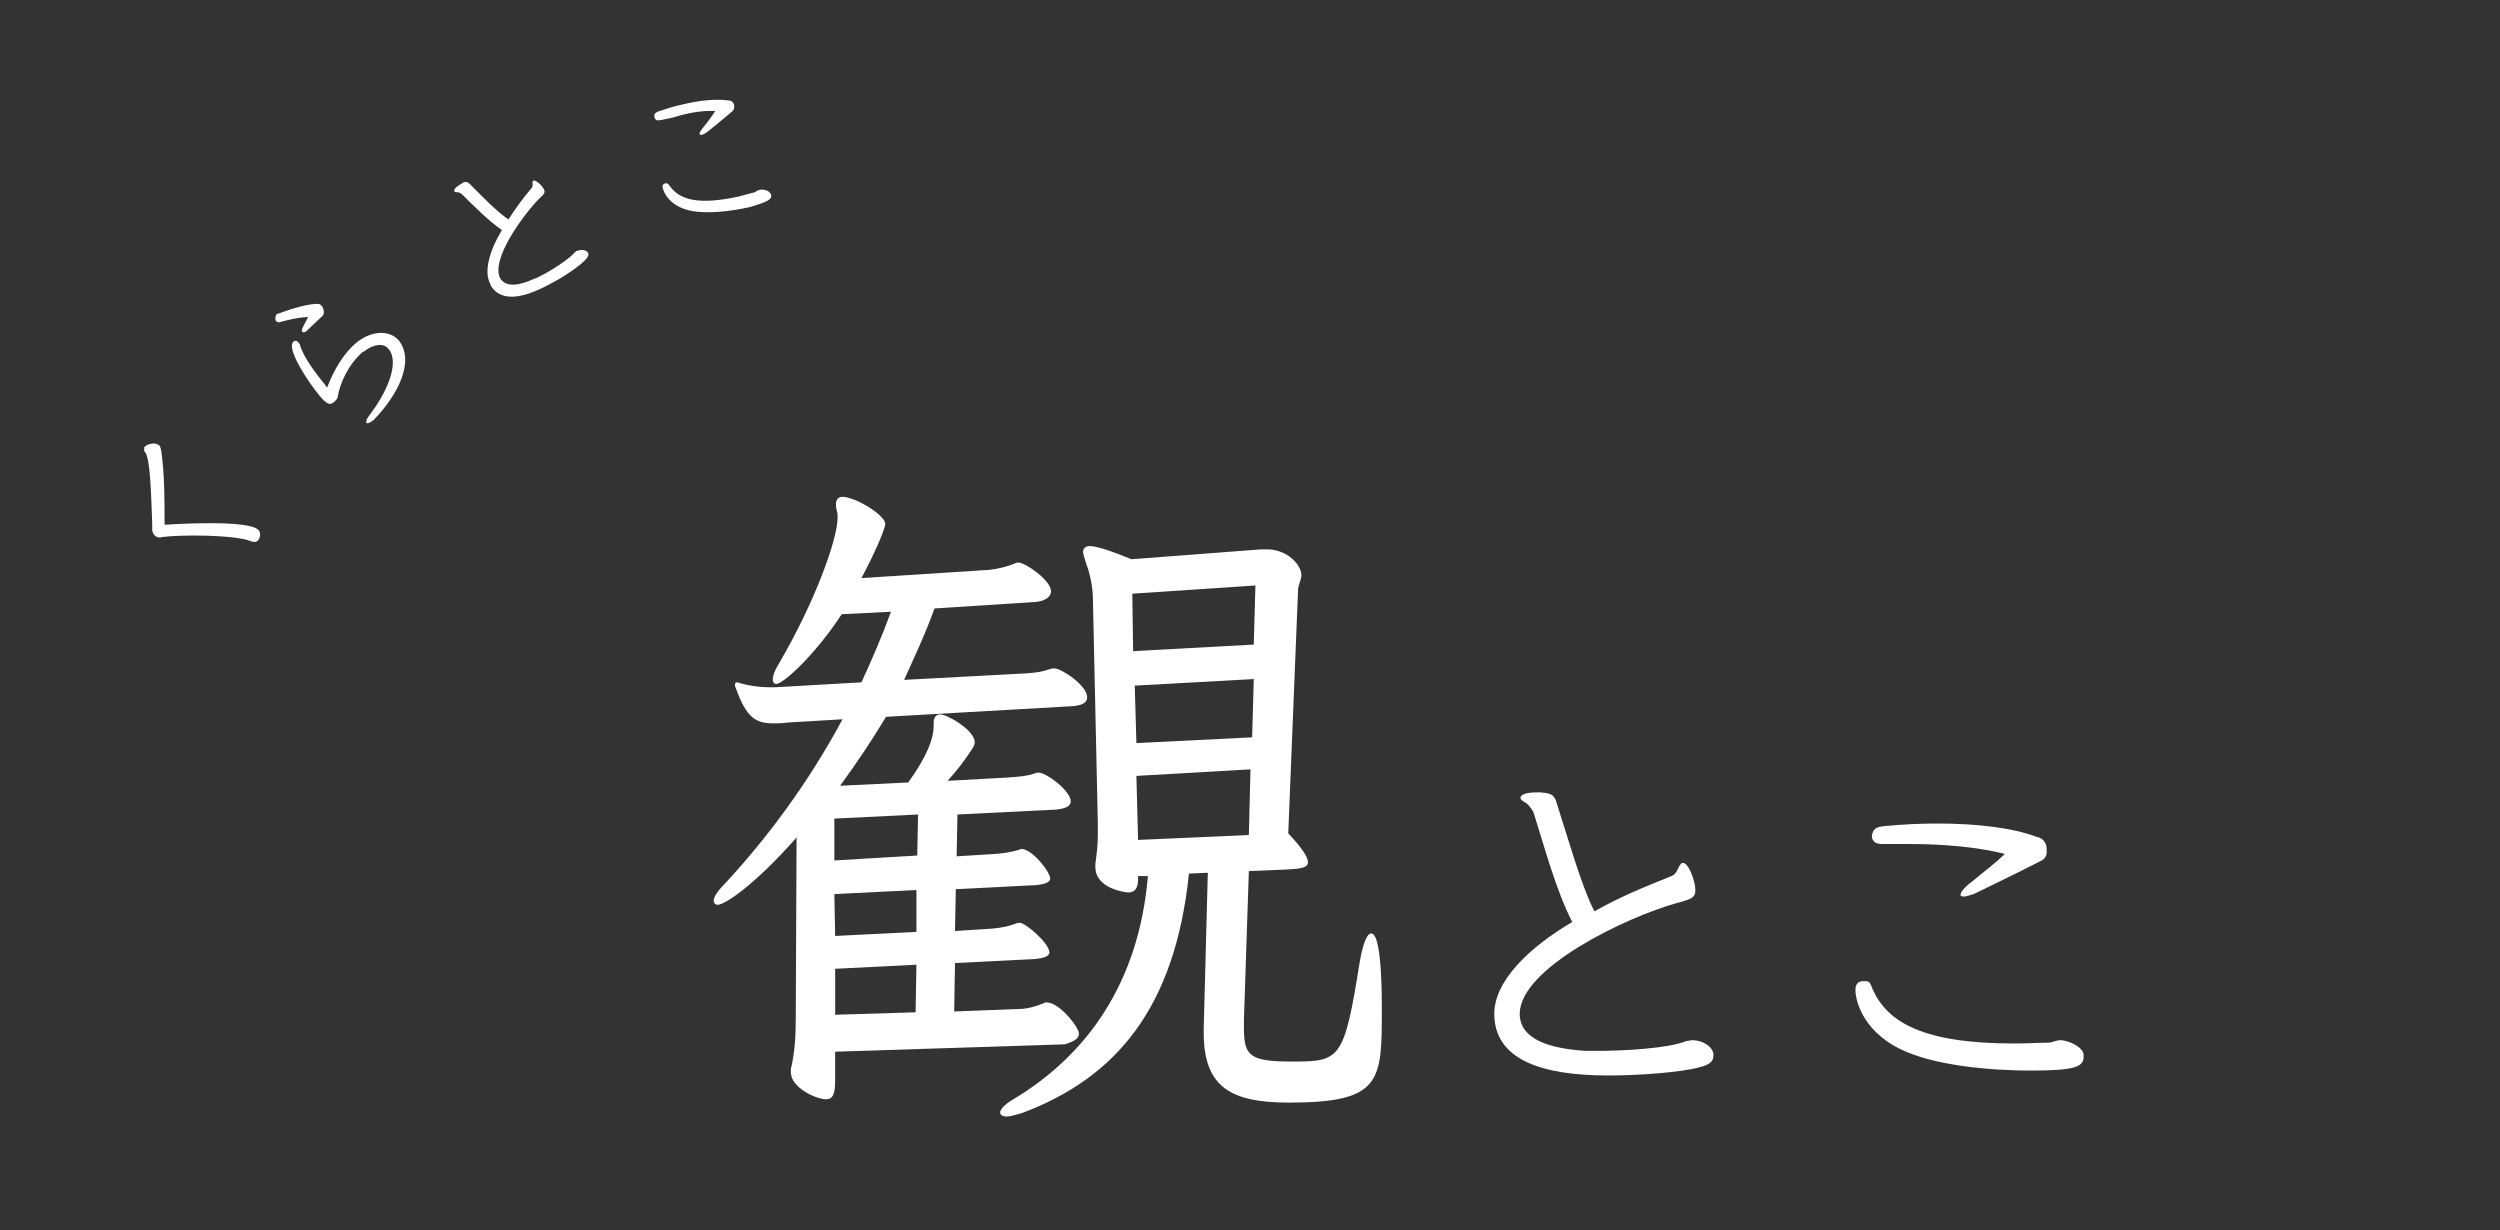
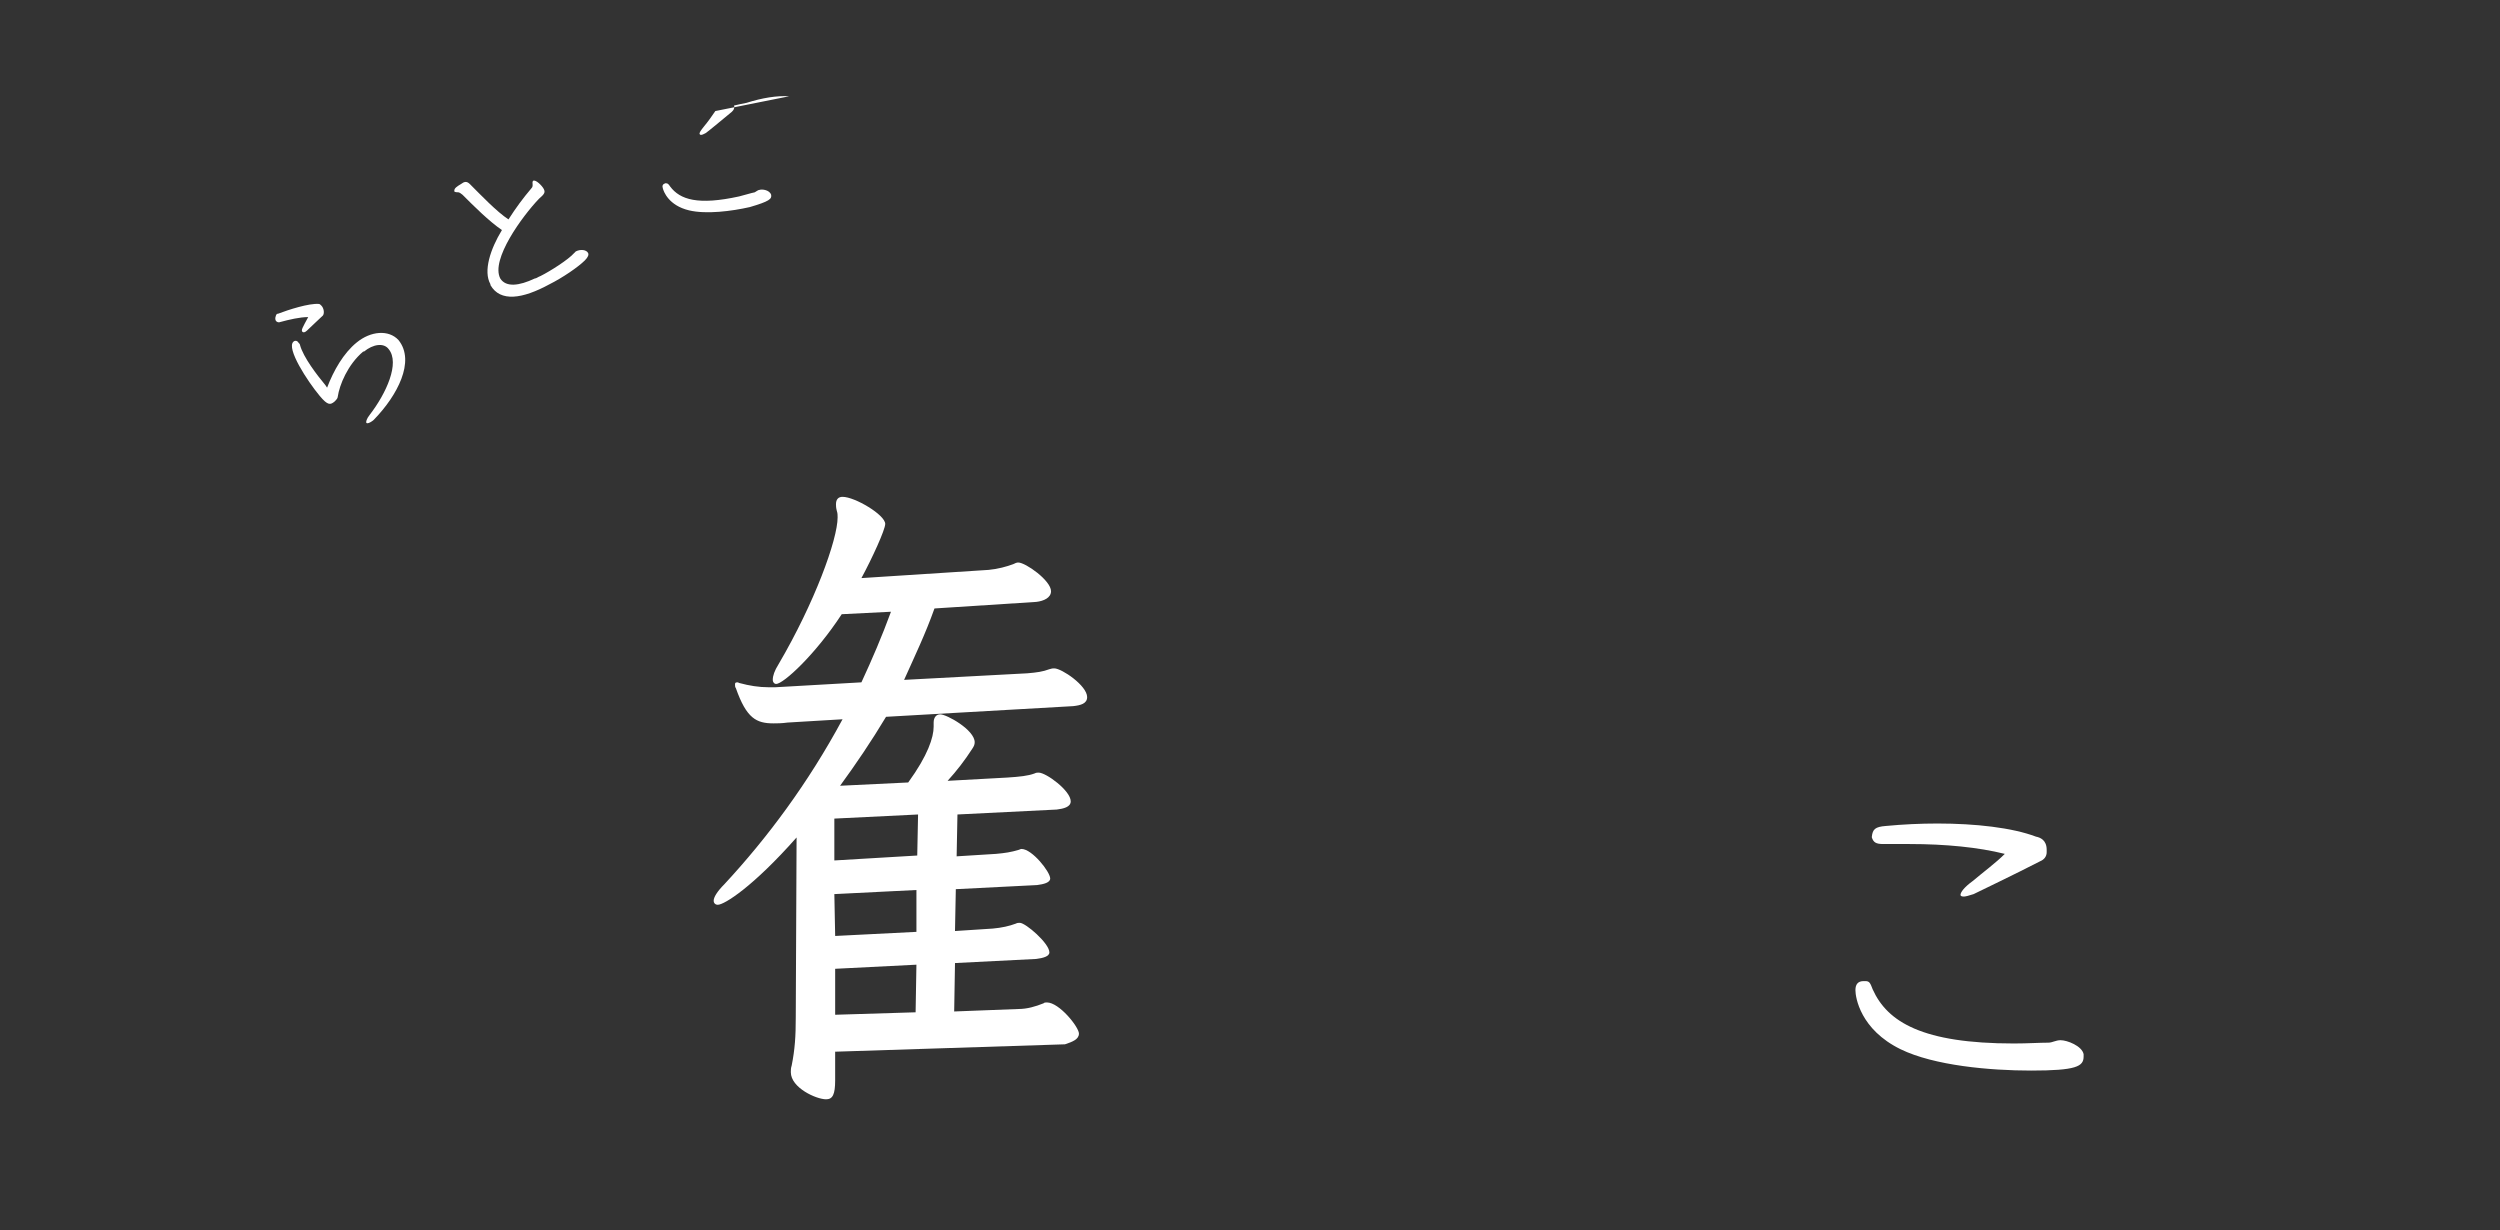
<svg xmlns="http://www.w3.org/2000/svg" id="b" data-name="レイヤー 2" viewBox="0 0 304.58 149.89">
  <rect x="0" y="0" width="304.58" height="149.89" fill="#333333" stroke="none" />
  <defs>
    <style> .d { fill: none; } .e { fill: #fff; } </style>
  </defs>
  <g id="c" data-name="デザインパーツ">
    <g>
      <g>
        <path class="e" d="M131.45,125.93c0-.8-2.4-3.8-3.9-3.8-.2,0-.3,0-.4.1-1,.4-2,.7-3.1.7l-7.8.3.1-5.9,9.9-.5c.8-.1,1.6-.3,1.6-.8,0-1.1-2.9-3.6-3.6-3.6-.2,0-.3,0-.5.1-.8.3-1.7.5-2.8.6l-4.6.3.1-5.1,9.9-.5c.8-.1,1.6-.3,1.6-.8,0-.8-2.2-3.6-3.5-3.6-.1,0-.3.1-.3.1-1,.3-1.7.4-2.8.5l-4.8.3.1-5.1,12.1-.6c.8-.1,1.7-.3,1.7-1,0-1.3-3-3.5-3.9-3.5-.2,0-.3,0-.5.1-.8.3-1.8.4-3.3.5l-7.3.4c1.1-1.2,2.1-2.5,3-3.9.2-.3.3-.5.3-.8,0-1.5-3.4-3.4-4.2-3.4-.5,0-.8.4-.8,1v.5c0,1.3-.7,3.5-3.1,6.8l-8.3.4c1.9-2.6,3.8-5.4,5.6-8.4l22.8-1.3c.9-.1,1.7-.3,1.7-1.1,0-1.4-3.1-3.5-4-3.5-.2,0-.3,0-.6.1-.8.3-1.5.4-2.7.5l-15,.8c1.3-2.9,2.6-5.6,3.7-8.7l12.4-.8c.9-.1,1.8-.5,1.8-1.3,0-1.3-3.1-3.5-4-3.5-.2,0-.4.1-.6.2-.8.3-1.9.6-3,.7l-15.5,1c1.3-2.4,2.9-5.9,2.9-6.6,0-1.1-3.7-3.3-5.2-3.3-.5,0-.8.3-.8.9,0,.2,0,.4.1.8.1.3.1.5.1.8,0,2.7-2.8,10.4-7.2,17.9-.5.8-.7,1.4-.7,1.9,0,.3.2.5.4.5.9,0,4.8-3.6,8-8.5l6-.3c-1.1,3-2.3,5.8-3.6,8.6l-10.5.6h-.8c-1.2,0-2.4-.2-3.5-.5-.1,0-.2-.1-.3-.1-.3,0-.3.1-.3.3,0,.1,0,.3.1.4,1.3,3.7,2.5,4.3,4.6,4.3.4,0,1,0,1.7-.1l6.7-.4c-4.2,7.8-9.2,14.5-14.4,20.1-.9.9-1.3,1.6-1.3,2,0,.3.2.5.5.5.8,0,4.3-2.2,9.6-8.2l-.1,21.9c0,2.3-.1,3.9-.5,5.9-.1.3-.1.5-.1.8,0,1.9,3.1,3.3,4.3,3.3.8,0,1.1-.6,1.1-2.3v-3.5l28-.9c.9-.3,1.7-.6,1.7-1.3ZM111.55,123.33l-9.8.3v-5.6l9.9-.5-.1,5.8ZM111.65,113.53l-9.9.5-.1-5.1,10-.5v5.1ZM111.75,104.23l-10.1.6v-5.1l10.2-.5-.1,5Z" />
-         <path class="e" d="M167.05,113.73c-.5,0-1,1.2-1.4,3.5-1.9,12-2.4,12.1-8.3,12.1-5.1,0-5.8-.7-5.8-4.1v-1l.6-18.1,4.7-.2c1.3-.1,2.5-.1,2.5-.9,0-.6-.7-1.7-2.4-3.5l1.2-29.8c.1-.7.4-1.1.4-1.7,0-1.1-1.6-3.1-4.2-3.1h-.7l-15.8,1.2c-2.7-1.1-4.3-1.6-5.1-1.6-.5,0-.8.3-.8.7,0,.3.2.8.4,1.5.4,1,.8,2.8.8,4.2l.6,27.4v1.3c0,1.3-.1,2.1-.3,3.6v.4c0,2.7,3.8,3.1,4,3.1.8,0,1.2-.5,1.2-1.6v-.4h1.2c-1.1,13-7.4,21.8-16.4,27.2-1.2.7-1.6,1.3-1.6,1.6s.3.5.8.5c.4,0,1-.2,1.8-.4,11.5-4.3,18.7-12.8,20.4-29.2l2.3-.1-.5,18.9v.6c0,6.7,3.4,8.5,10.4,8.5,11.3,0,11.3-2.6,11.3-11.4,0-9-1-9.2-1.3-9.2ZM137.95,72.33l15-1-.2,7.2-14.7.8-.1-7ZM138.25,83.53l14.5-.8-.2,7.1-14.1.7-.2-7ZM138.65,102.33l-.2-7.8,13.9-.8-.2,8-13.5.6Z" />
-         <path class="e" d="M206.15,126.73l-.7.1c-2.1.9-7.7,1.2-10.7,1.2h-1.6c-4.6-.3-7.9-1.5-8-4.4v-.1c0-5.6,13-11.8,19.1-13.5,1.9-.5,2.3-.7,2.3-1.6,0-1-.8-3.3-1.5-3.3h-.1c-.5.2-.5,1.3-1.3,1.6-3.5,1.4-6.2,2.5-9.4,4.3-1.6-3.1-3.3-9.2-4.6-13.2-.3-1.2-1-1.2-2.1-1.3-1.2,0-2.1.1-2.3.6v.1c0,.3.6.5.9.8.2.2.6.7.7,1,1.3,4.1,2.7,9.4,4.7,13.3-5.1,3-9.5,7.1-9.5,11.2v.1c.1,5.4,5.6,7.4,13.9,7.4,3.9,0,8.9-.4,11.1-1,1.2-.3,1.7-.7,1.7-1.4.1-.9-1.1-1.9-2.6-1.9Z" />
        <path class="e" d="M229.45,102.83h3.2c4.4,0,8.4.4,11.6,1.2-1.1,1.1-2.6,2.2-3.9,3.3-1.1.8-1.5,1.4-1.5,1.7,0,.1.1.2.4.2.2,0,.6-.1,1.2-.3.4-.2,5.2-2.5,8.1-4,.5-.2.8-.6.8-1.1v-.3c0-1.2-.8-1.5-1.3-1.6-2.9-1.1-7.4-1.6-12-1.6-2.1,0-4.2.1-6.3.3-1.3.1-1.6.4-1.7,1.3v.1c.2.6.5.8,1.4.8Z" />
        <path class="e" d="M251.05,126.73c-.6,0-1,.3-1.5.3-1.1,0-2.5.1-4.2.1-11.1,0-15.4-2.6-17.2-6.6-.3-.8-.4-1-.9-1h-.2c-.7,0-1,.4-1,1.1,0,.9.6,4.8,5.5,7.2,4.1,2,10.9,2.6,15.9,2.6,5.5,0,6.4-.5,6.4-1.7v-.3c-.2-1-2-1.7-2.8-1.7Z" />
-         <path class="e" d="M20.15,63.93h0q-.1,0-.1-.1c0-3,0-6-.4-8.9-.1-.3-.1-.6-.3-.7-.5-.4-1.5-.1-1.7.2l-.1.1c0,.1,0,.2.1.2q-.2.1-.1.2c.6.5.8,2.7,1,9.1,0,.3-.1.8.3,1.2.3.3.7.3.9.2,2.2-.3,8.8-.3,10.8.5.3.1.6.2.9-.1.1-.1.5-.8,0-1.3-1.3-1.2-9.9-.7-11.3-.6Z" />
        <path class="e" d="M43.45,41.73c-1.6,1.3-2.8,3.4-3.6,5.5l-.2-.3c-1-1.2-2.7-3.4-3.1-4.9,0-.1-.1-.2-.2-.3-.1-.2-.4-.3-.6-.1-.9.8,1.7,4.8,3.2,6.6,1,1.2,1.3,1.1,1.8.7.2-.2.4-.4.4-.6.2-1.4,1.2-3.9,3.1-5.5h.1c1.1-.9,2.4-1.1,3-.3,1.4,1.7-.3,5.4-2.3,8-.4.5-.5.9-.4,1s.4,0,.8-.3l.2-.2c2.7-2.8,5-7,2.9-9.6-1.2-1.3-3.4-1.1-5.1.3Z" />
        <path class="e" d="M36.85,40.43c.1.1.3.1.6-.2l.1-.1c.5-.5,1.4-1.3,1.8-1.7.2-.3.1-.9-.2-1.2-.1-.1-.2-.2-.3-.2-1.2-.1-3.7.7-5,1.2h-.1c-.2.2-.3.7-.1.9.1.1.3.2.5.1,1.1-.3,2.4-.6,3.4-.6-.7,1.3-.9,1.6-.7,1.8Z" />
        <path class="e" d="M70.15,30.63l-.2.2c-.7.8-2.9,2.2-4.1,2.8-.3.1-.5.3-.7.3-1.9.9-3.5,1.1-4.2,0-1.2-2.3,2.7-7.6,4.7-9.7.7-.6.8-.8.6-1.2-.2-.4-1-1.2-1.3-1-.2.2.1.6-.2.9-1.1,1.3-1.9,2.4-2.8,3.8-1.4-.9-3.4-3-4.7-4.3-.4-.4-.7-.3-1.1,0-.5.3-.8.5-.8.8v.1c.1.1.4.1.5.1s.4.2.5.3c1.4,1.4,3.2,3.2,4.8,4.3-1.4,2.3-2.3,5-1.4,6.6v.1c1.2,2.1,3.9,1.7,7.2-.1,1.6-.8,3.5-2.1,4.3-2.9.4-.4.5-.7.4-.9-.2-.4-.9-.5-1.5-.2Z" />
        <path class="e" d="M93.95,23.73h0c-.2-.6-1.1-.7-1.4-.6-.2,0-.4.2-.6.3-.5.1-1.1.3-1.9.5-5,1.1-7.2.4-8.4-1.2-.2-.3-.3-.4-.5-.4h-.1c-.3.1-.4.3-.3.6.1.4.7,2.1,3.2,2.7,2.1.5,5.2.1,7.4-.4,2.4-.7,2.7-1,2.6-1.5Z" />
-         <path class="e" d="M87.15,13.53c-.4.6-.9,1.3-1.4,1.9-.4.5-.6.8-.5.9,0,.1.1.1.2.1s.3-.1.5-.2,2.1-1.7,3.2-2.6c.2-.2.3-.3.3-.6v-.2c-.1-.5-.5-.6-.8-.6-1.4-.2-3.5,0-5.5.5-1,.2-1.9.5-2.8.8-.6.2-.7.4-.6.8.1.3.3.4.7.3h.1c.4-.1.9-.2,1.4-.3,1.9-.6,3.7-.9,5.2-.8Z" />
+         <path class="e" d="M87.15,13.53c-.4.6-.9,1.3-1.4,1.9-.4.5-.6.8-.5.9,0,.1.1.1.2.1s.3-.1.5-.2,2.1-1.7,3.2-2.6c.2-.2.3-.3.3-.6v-.2h.1c.4-.1.9-.2,1.4-.3,1.9-.6,3.7-.9,5.2-.8Z" />
      </g>
-       <rect class="d" width="304.58" height="149.89" />
    </g>
  </g>
</svg>